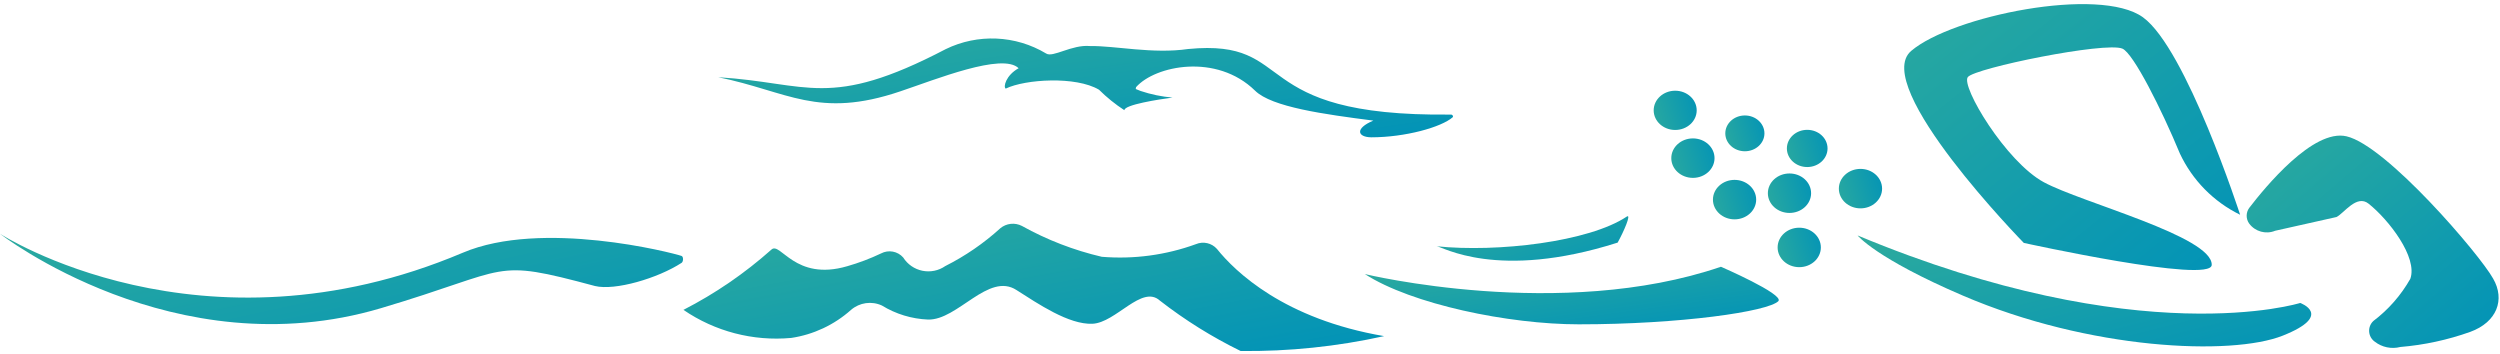
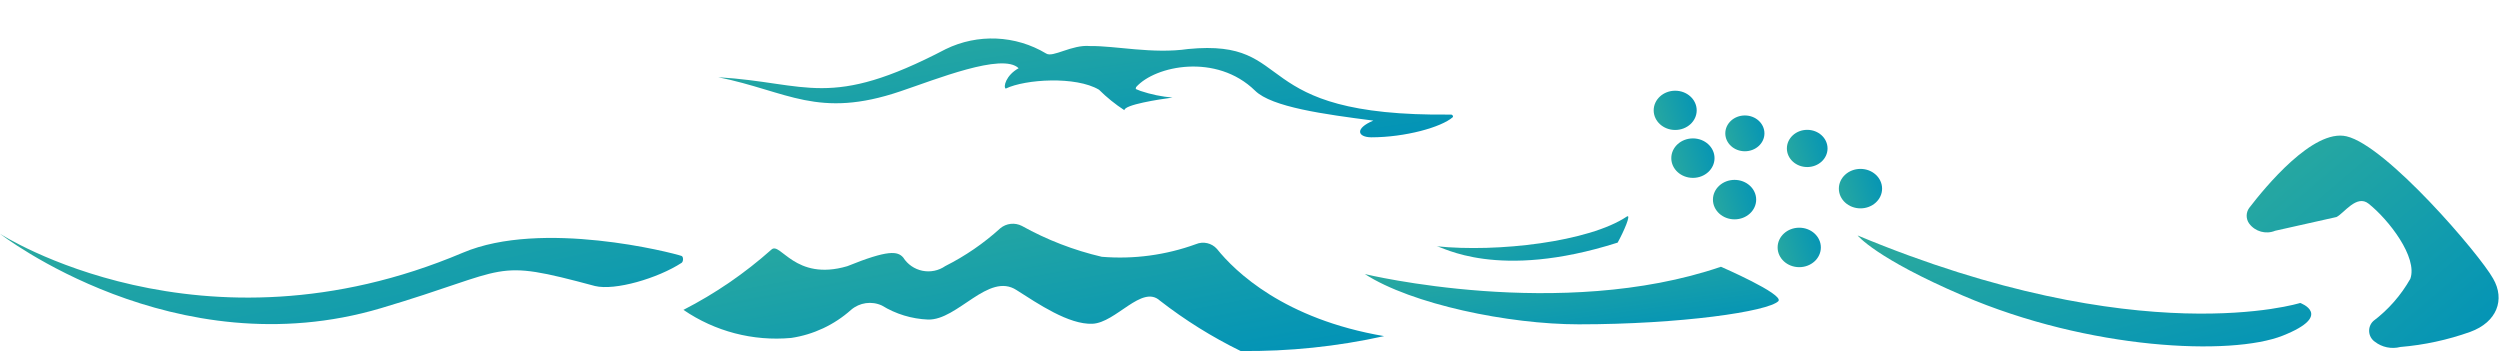
<svg xmlns="http://www.w3.org/2000/svg" width="226px" height="32px" viewBox="0 0 226 32" version="1.1">
  <title>Shape</title>
  <desc>Created with Sketch.</desc>
  <defs>
    <linearGradient x1="0%" y1="0%" x2="100%" y2="100%" id="linearGradient-1">
      <stop stop-color="#2DAB9D" offset="0%" />
      <stop stop-color="#0092B8" offset="100%" />
    </linearGradient>
    <linearGradient x1="-18.61%" y1="67.106%" x2="118.61%" y2="32.894%" id="linearGradient-2">
      <stop stop-color="#2DAB9D" offset="0%" />
      <stop stop-color="#0092B8" offset="100%" />
    </linearGradient>
  </defs>
  <g id="3.1.x-Hotel-Detail-(T15)-(Scott/Steve)" stroke="none" stroke-width="1" fill="none" fill-rule="evenodd">
    <g id="3.1.x-Hotel-Detail-(T15)-Desktop" transform="translate(-468, -1967)" fill-rule="nonzero">
      <g id="Shape" transform="translate(468, 1967)">
-         <path d="M182.952,21.959 C182.952,21.959 169.06,7.762 172.771,4.602 C176.482,1.442 189.808,-1.272 193.723,1.563 C197.639,4.397 202.507,19.414 202.507,19.414 C200.114,18.244 198.192,16.291 197.061,13.878 C195.41,9.897 192.868,4.832 191.868,4.397 C190.338,3.746 178.542,6.146 177.892,6.966 C177.241,7.787 181.325,14.614 184.759,16.471 C188.193,18.328 200.013,21.368 199.94,23.949 C199.892,25.686 182.952,21.959 182.952,21.959 Z" fill="url(#linearGradient-1)" />
        <path d="M167.927,21.284 C167.927,21.284 169.542,23.334 177.446,26.723 C188.88,31.632 201.712,32.187 206.362,30.342 C211.013,28.496 207.941,27.387 207.941,27.387 C207.941,27.387 193.47,31.934 167.927,21.284 Z" fill="url(#linearGradient-1)" />
        <path d="M203.326,20.21 C203.023,19.789 203.023,19.22 203.326,18.799 C204.772,16.917 209.109,11.622 212.122,12.322 C215.736,13.154 224.17,23.008 225.375,25.179 C226.483,27.085 225.724,29.124 223.303,30.004 C221.266,30.73 219.144,31.188 216.989,31.367 C216.185,31.574 215.33,31.396 214.676,30.885 C214.38,30.674 214.194,30.341 214.171,29.979 C214.147,29.616 214.289,29.262 214.555,29.015 C215.917,27.986 217.052,26.689 217.893,25.204 C218.58,23.262 215.941,19.86 214.122,18.413 C213.037,17.544 211.893,19.293 211.218,19.619 L205.676,20.861 C204.836,21.207 203.869,20.939 203.326,20.21 Z" fill="url(#linearGradient-1)" />
        <ellipse id="Oval" fill="url(#linearGradient-2)" cx="157.736" cy="12.056" rx="1.769" ry="1.618" />
        <ellipse id="Oval" fill="url(#linearGradient-2)" cx="163.372" cy="13.419" rx="1.838" ry="1.682" />
-         <ellipse id="Oval" fill="url(#linearGradient-2)" cx="161.769" cy="17.466" rx="1.954" ry="1.784" />
        <ellipse id="Oval" fill="url(#linearGradient-2)" cx="156.804" cy="18.045" rx="1.954" ry="1.784" />
        <ellipse id="Oval" fill="url(#linearGradient-2)" cx="168.187" cy="17.052" rx="1.954" ry="1.784" />
        <ellipse id="Oval" fill="url(#linearGradient-2)" cx="162.651" cy="22.368" rx="1.954" ry="1.784" />
        <ellipse id="Oval" fill="url(#linearGradient-2)" cx="151.437" cy="9.975" rx="1.944" ry="1.774" />
        <ellipse id="Oval" fill="url(#linearGradient-2)" cx="153.039" cy="14.296" rx="1.954" ry="1.784" />
-         <path d="M112.155,31.731 C109.571,30.467 107.123,28.94 104.852,27.174 C103.229,25.702 100.883,29.18 98.753,29.268 C96.623,29.357 93.847,27.466 91.894,26.222 C89.359,24.572 86.569,28.964 83.894,28.888 C82.418,28.828 80.982,28.391 79.723,27.618 C78.796,27.193 77.707,27.347 76.934,28.012 C75.415,29.369 73.533,30.251 71.52,30.55 C68.078,30.862 64.635,29.965 61.783,28.012 C64.652,26.541 67.323,24.711 69.732,22.567 C70.544,21.793 71.837,25.461 76.591,24.065 C77.64,23.766 78.662,23.379 79.647,22.91 C80.319,22.555 81.147,22.707 81.65,23.278 C82.041,23.898 82.669,24.331 83.387,24.477 C84.105,24.623 84.851,24.47 85.454,24.052 C87.258,23.145 88.93,21.997 90.424,20.638 C90.973,20.182 91.741,20.097 92.376,20.422 C94.644,21.685 97.076,22.624 99.603,23.214 C102.488,23.451 105.39,23.062 108.11,22.072 C108.771,21.793 109.536,21.967 110.012,22.503 C111.66,24.56 116.098,28.85 125.125,30.385 C120.867,31.328 116.515,31.779 112.155,31.731 Z" fill="url(#linearGradient-1)" />
+         <path d="M112.155,31.731 C109.571,30.467 107.123,28.94 104.852,27.174 C103.229,25.702 100.883,29.18 98.753,29.268 C96.623,29.357 93.847,27.466 91.894,26.222 C89.359,24.572 86.569,28.964 83.894,28.888 C82.418,28.828 80.982,28.391 79.723,27.618 C78.796,27.193 77.707,27.347 76.934,28.012 C75.415,29.369 73.533,30.251 71.52,30.55 C68.078,30.862 64.635,29.965 61.783,28.012 C64.652,26.541 67.323,24.711 69.732,22.567 C70.544,21.793 71.837,25.461 76.591,24.065 C80.319,22.555 81.147,22.707 81.65,23.278 C82.041,23.898 82.669,24.331 83.387,24.477 C84.105,24.623 84.851,24.47 85.454,24.052 C87.258,23.145 88.93,21.997 90.424,20.638 C90.973,20.182 91.741,20.097 92.376,20.422 C94.644,21.685 97.076,22.624 99.603,23.214 C102.488,23.451 105.39,23.062 108.11,22.072 C108.771,21.793 109.536,21.967 110.012,22.503 C111.66,24.56 116.098,28.85 125.125,30.385 C120.867,31.328 116.515,31.779 112.155,31.731 Z" fill="url(#linearGradient-1)" />
        <path d="M61.618,23.138 C61.795,23.214 61.783,23.646 61.618,23.76 C59.475,25.156 55.596,26.298 53.782,25.854 C44.324,23.316 46.416,24.306 34.435,27.86 C15.772,33.406 0,21.133 0,21.133 C0,21.133 18.13,32.886 41.839,22.846 C48.977,19.813 60.781,22.846 61.618,23.138 Z" fill="url(#linearGradient-1)" />
        <path d="M160.772,27.212 C161.253,26.578 155.573,24.115 155.573,24.115 C141.082,29.065 123.382,24.775 123.382,24.775 C127.61,27.505 136.378,29.319 142.717,29.319 C151.897,29.319 159.884,28.164 160.772,27.212 Z" fill="url(#linearGradient-1)" />
        <path d="M147.071,19.572 C143.648,21.869 135.344,22.833 129.867,22.262 C130.348,22.262 135.318,25.41 146.235,21.932 C146.792,20.93 147.49,19.318 147.071,19.572 Z" fill="url(#linearGradient-1)" />
        <path d="M131.16,10.357 C112.434,10.573 117.454,3.465 107.413,4.43 C104.205,4.899 100.795,4.125 98.538,4.163 C96.89,4.011 95.165,5.242 94.569,4.836 C91.805,3.177 88.389,3.029 85.492,4.442 C74.93,9.963 73.079,7.476 64.927,6.981 C71.203,8.25 73.929,10.788 81.409,8.25 C84.553,7.197 90.626,4.734 92.084,6.168 C90.931,6.803 90.677,7.869 90.918,8.009 C92.68,7.158 97.257,6.867 99.349,8.11 C100.049,8.805 100.818,9.426 101.644,9.963 C101.644,9.468 104.738,8.986 105.993,8.821 C105.993,8.821 105.993,8.821 105.993,8.821 C105.013,8.737 104.047,8.537 103.115,8.225 L102.671,8.047 L102.696,7.882 C104.421,5.927 109.974,4.785 113.461,8.199 C114.969,9.684 119.724,10.332 124.149,10.903 C122.45,11.613 122.716,12.4 123.958,12.413 C127.039,12.413 130.298,11.499 131.325,10.598 C131.401,10.509 131.312,10.357 131.16,10.357 Z" fill="url(#linearGradient-1)" />
      </g>
    </g>
  </g>
</svg>